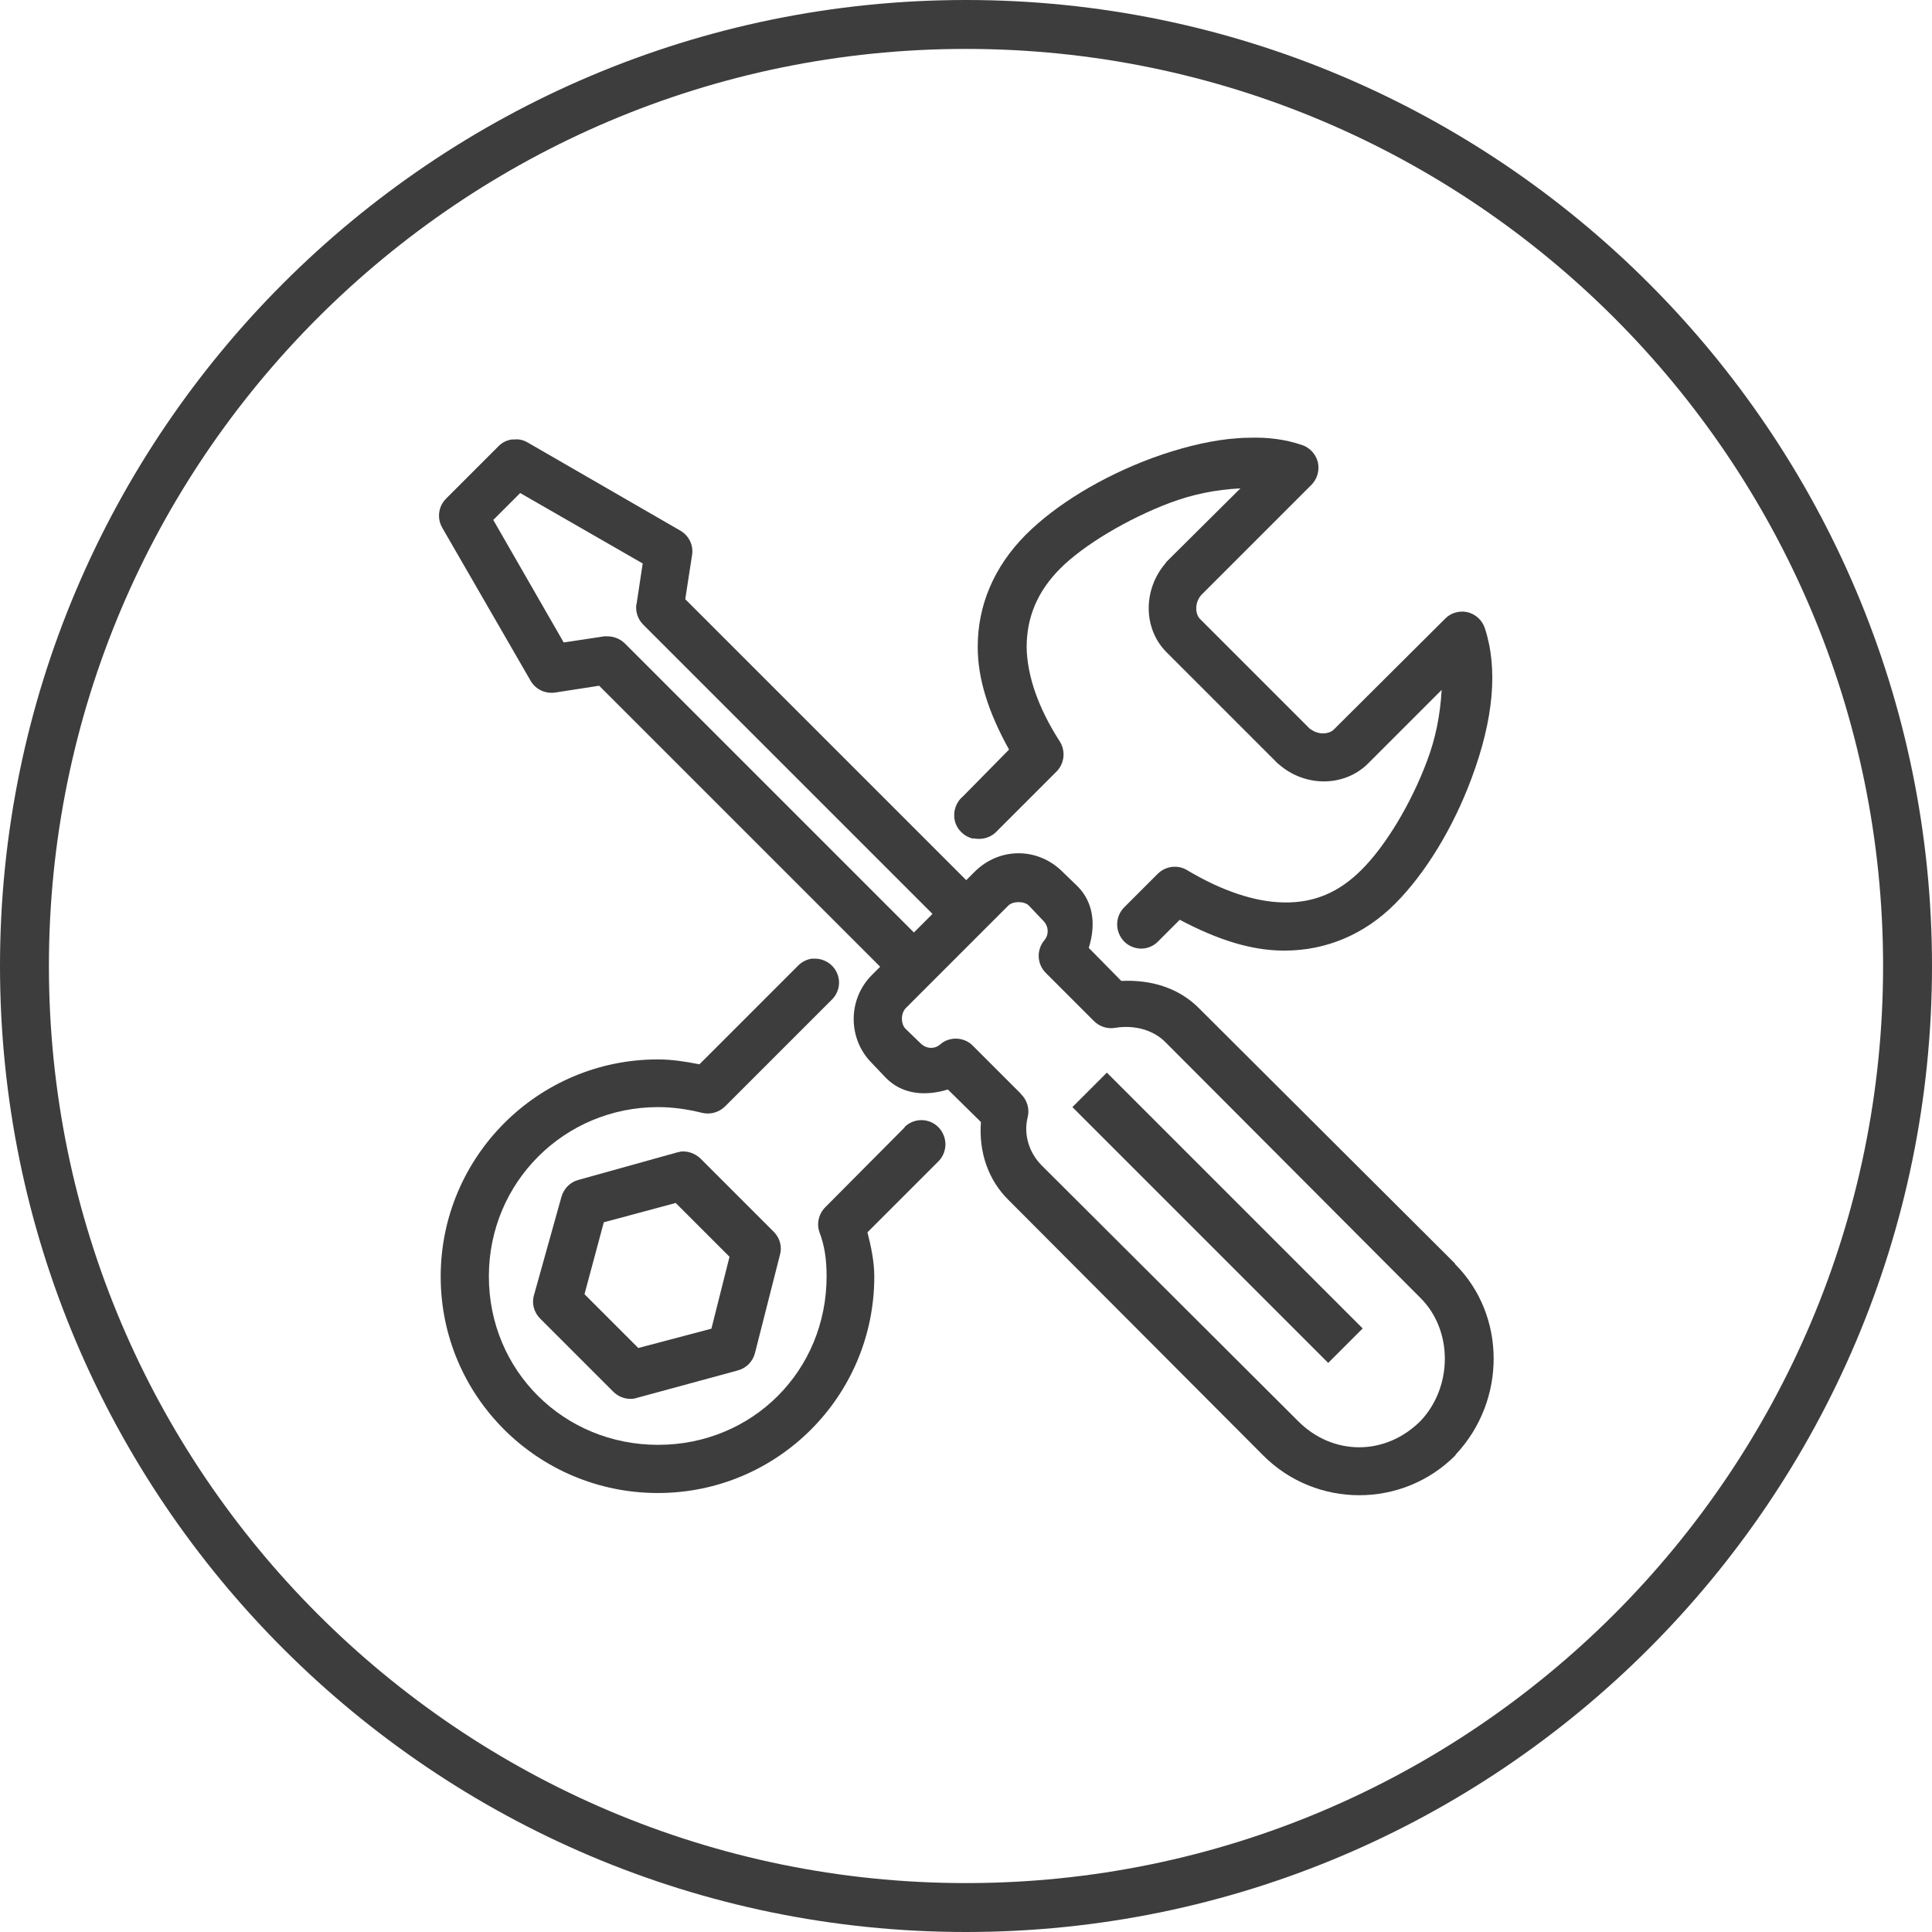
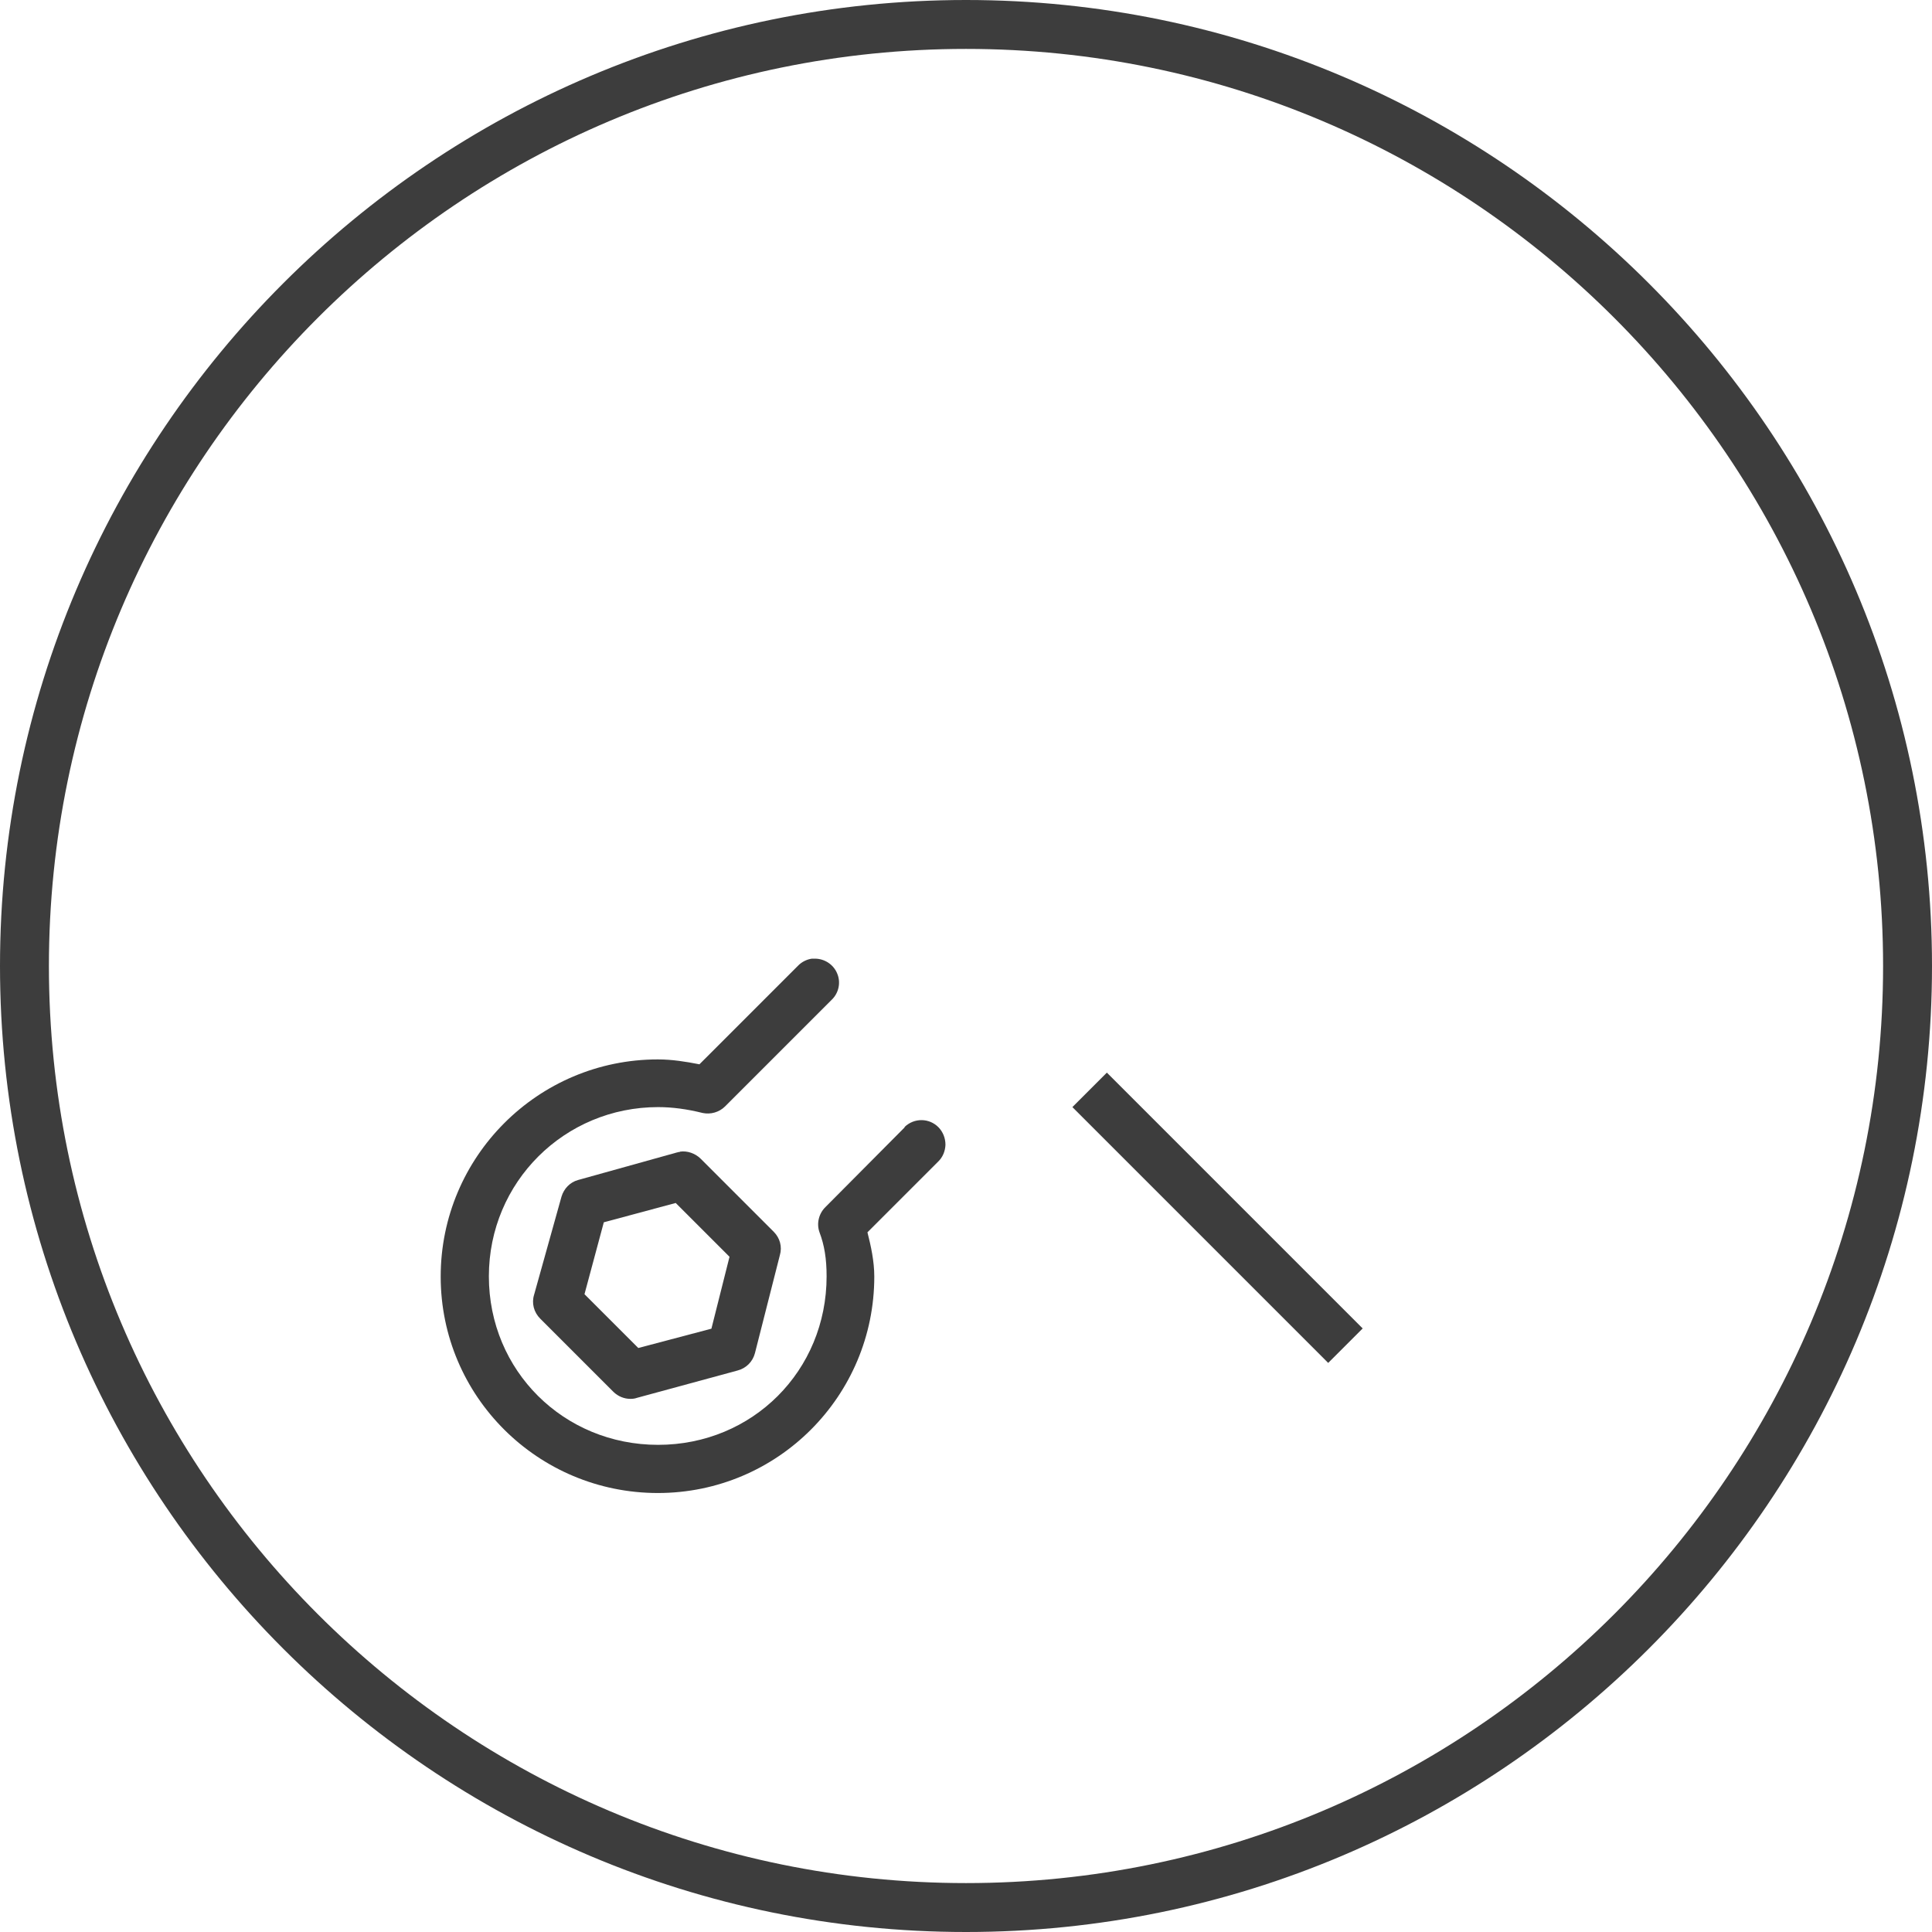
<svg xmlns="http://www.w3.org/2000/svg" viewBox="0 0 79 79" id="Service___Repair">
  <defs>
    <style>.cls-1{fill:#3d3d3d;}</style>
  </defs>
  <g>
-     <path d="M39.82,34.28c.37,.08,.74-.05,.98-.33l2.41-2.41c.32-.33,.37-.84,.12-1.23-.87-1.35-1.33-2.67-1.35-3.84,0-1.23,.44-2.29,1.38-3.23,.96-.96,2.76-2.03,4.48-2.68,.91-.34,1.86-.54,2.88-.59l-3.03,3.01s-.02,.04-.03,.05c-.93,1.08-.92,2.68,.04,3.64l4.55,4.55,.04,.03c1.08,.95,2.69,.93,3.65-.03l3.01-3.01c-.06,1.04-.25,1.99-.6,2.91-.64,1.72-1.69,3.47-2.68,4.45-.92,.92-1.94,1.36-3.2,1.33-1.15-.02-2.51-.47-3.93-1.32-.38-.23-.88-.17-1.2,.15l-1.36,1.36c-.39,.38-.4,1-.02,1.4,.18,.19,.43,.29,.69,.3h0c.26,0,.51-.1,.69-.28l.9-.9c1.59,.84,2.92,1.24,4.18,1.26,.03,0,.06,0,.1,0,1.71,0,3.27-.66,4.52-1.91,1.24-1.24,2.38-3.11,3.13-5.13,.91-2.43,1.09-4.51,.54-6.16-.11-.32-.38-.56-.71-.64-.33-.07-.68,.03-.91,.27l-4.55,4.53c-.19,.19-.61,.23-.93,0-.03-.02-.05-.03-.04-.02l-4.5-4.5c-.2-.2-.23-.66,.05-.98l4.5-4.5c.24-.24,.34-.58,.27-.92-.08-.33-.32-.6-.64-.71-.67-.23-1.39-.33-2.21-.3-.28,0-.54,.03-.79,.05-.98,.11-2.04,.38-3.14,.78-2.05,.76-3.93,1.9-5.16,3.13-1.3,1.3-1.98,2.9-1.97,4.61,0,1.28,.43,2.65,1.28,4.18l-1.88,1.91c-.29,.24-.42,.62-.34,.99,.08,.36,.37,.65,.74,.74Z" class="cls-1" />
    <path d="M37,46.09l-3.24,3.26c-.28,.27-.38,.68-.25,1.04,.2,.53,.29,1.08,.29,1.8,0,3.86-3.03,6.89-6.89,6.89s-6.92-3.03-6.92-6.89,3.1-6.92,6.92-6.92c.58,0,1.18,.08,1.82,.24,.33,.07,.68-.03,.92-.27l4.36-4.36c.29-.28,.38-.71,.22-1.08-.15-.36-.51-.6-.91-.6h-.12c-.22,.03-.43,.14-.58,.3l-4.02,4.02c-.56-.11-1.12-.2-1.7-.2-4.9,0-8.88,3.98-8.88,8.88s3.98,8.85,8.88,8.85,8.85-3.97,8.85-8.85c0-.63-.14-1.26-.28-1.81l2.89-2.89c.19-.18,.29-.43,.3-.69,0-.27-.1-.52-.28-.71-.38-.39-1-.4-1.4-.01Z" class="cls-1" />
-     <path d="M59.49,51.66l-10.47-10.44c-.78-.78-1.87-1.17-3.17-1.11l-1.33-1.35c.32-1.02,.15-1.91-.46-2.52l-.61-.59c-.49-.49-1.13-.76-1.8-.76s-1.31,.27-1.8,.76l-.34,.34-11.49-11.49,.28-1.81c.06-.39-.12-.77-.46-.98l-6.27-3.62c-.17-.1-.36-.14-.54-.12h-.1c-.21,.03-.41,.13-.55,.28l-2.14,2.14c-.32,.32-.38,.81-.15,1.2l3.62,6.27c.21,.34,.59,.51,.98,.46l1.81-.28,11.49,11.49-.34,.34c-.99,.99-.99,2.61,0,3.6l.59,.62c.61,.61,1.5,.77,2.52,.46l1.35,1.33c-.09,1.24,.3,2.36,1.11,3.17l10.44,10.47c1.08,1.08,2.5,1.62,3.92,1.62s2.84-.54,3.92-1.62l.04-.06h0c2.06-2.21,2.05-5.68-.04-7.77Zm-17.75-6.94l-1.95-1.95c-.19-.2-.45-.3-.71-.3-.23,0-.46,.08-.64,.24-.23,.2-.57,.18-.8-.05l-.61-.59c-.1-.1-.15-.25-.15-.42s.06-.32,.15-.42l4.2-4.2c.19-.19,.65-.19,.84,0l.59,.62c.22,.22,.24,.56,.05,.79-.34,.4-.31,.99,.06,1.35l1.96,1.96c.23,.23,.55,.33,.86,.28,.79-.13,1.56,.08,2.06,.58l10.44,10.47c1.32,1.32,1.32,3.62,0,5.02-.69,.69-1.58,1.08-2.51,1.08s-1.82-.38-2.51-1.08l-10.47-10.44c-.53-.53-.75-1.28-.58-1.97,.09-.34-.02-.71-.27-.95Zm-15.72-20.01c-.04,.3,.06,.61,.28,.83l11.83,11.83-.76,.76-11.83-11.83c-.19-.18-.44-.28-.7-.28-.04,0-.09,0-.13,0l-1.66,.25-2.88-5.01,1.1-1.1,5.01,2.88-.25,1.66Z" class="cls-1" />
    <polygon points="54.31 55.73 55.72 54.32 45.35 43.95 45.26 43.86 43.85 45.27 54.22 55.64 54.31 55.73" class="cls-1" />
    <path d="M27.81,47.1h0c-.05,0-.1,.02-.15,.03l-4.02,1.12c-.33,.09-.58,.35-.68,.68l-1.12,4.01c-.11,.35-.01,.72,.25,.98l3,3c.19,.18,.43,.28,.69,.28,.09,0,.18-.01,.26-.04l4.12-1.12c.35-.09,.62-.36,.71-.71l1.02-4.01c.1-.34,0-.7-.25-.95l-3-3c-.22-.21-.53-.32-.83-.28Zm2.02,4.29l-.74,2.94-2.99,.79-2.2-2.2,.79-2.94,2.94-.79,2.2,2.2Z" class="cls-1" />
  </g>
  <path d="M39.5,79C17.72,79,0,61.28,0,39.5S17.72,0,39.5,0s39.5,17.72,39.5,39.5-17.72,39.5-39.5,39.5Zm0-77C18.82,2,2,18.82,2,39.5s16.82,37.5,37.5,37.5,37.5-16.82,37.5-37.5S60.18,2,39.5,2Z" class="cls-1" />
</svg>